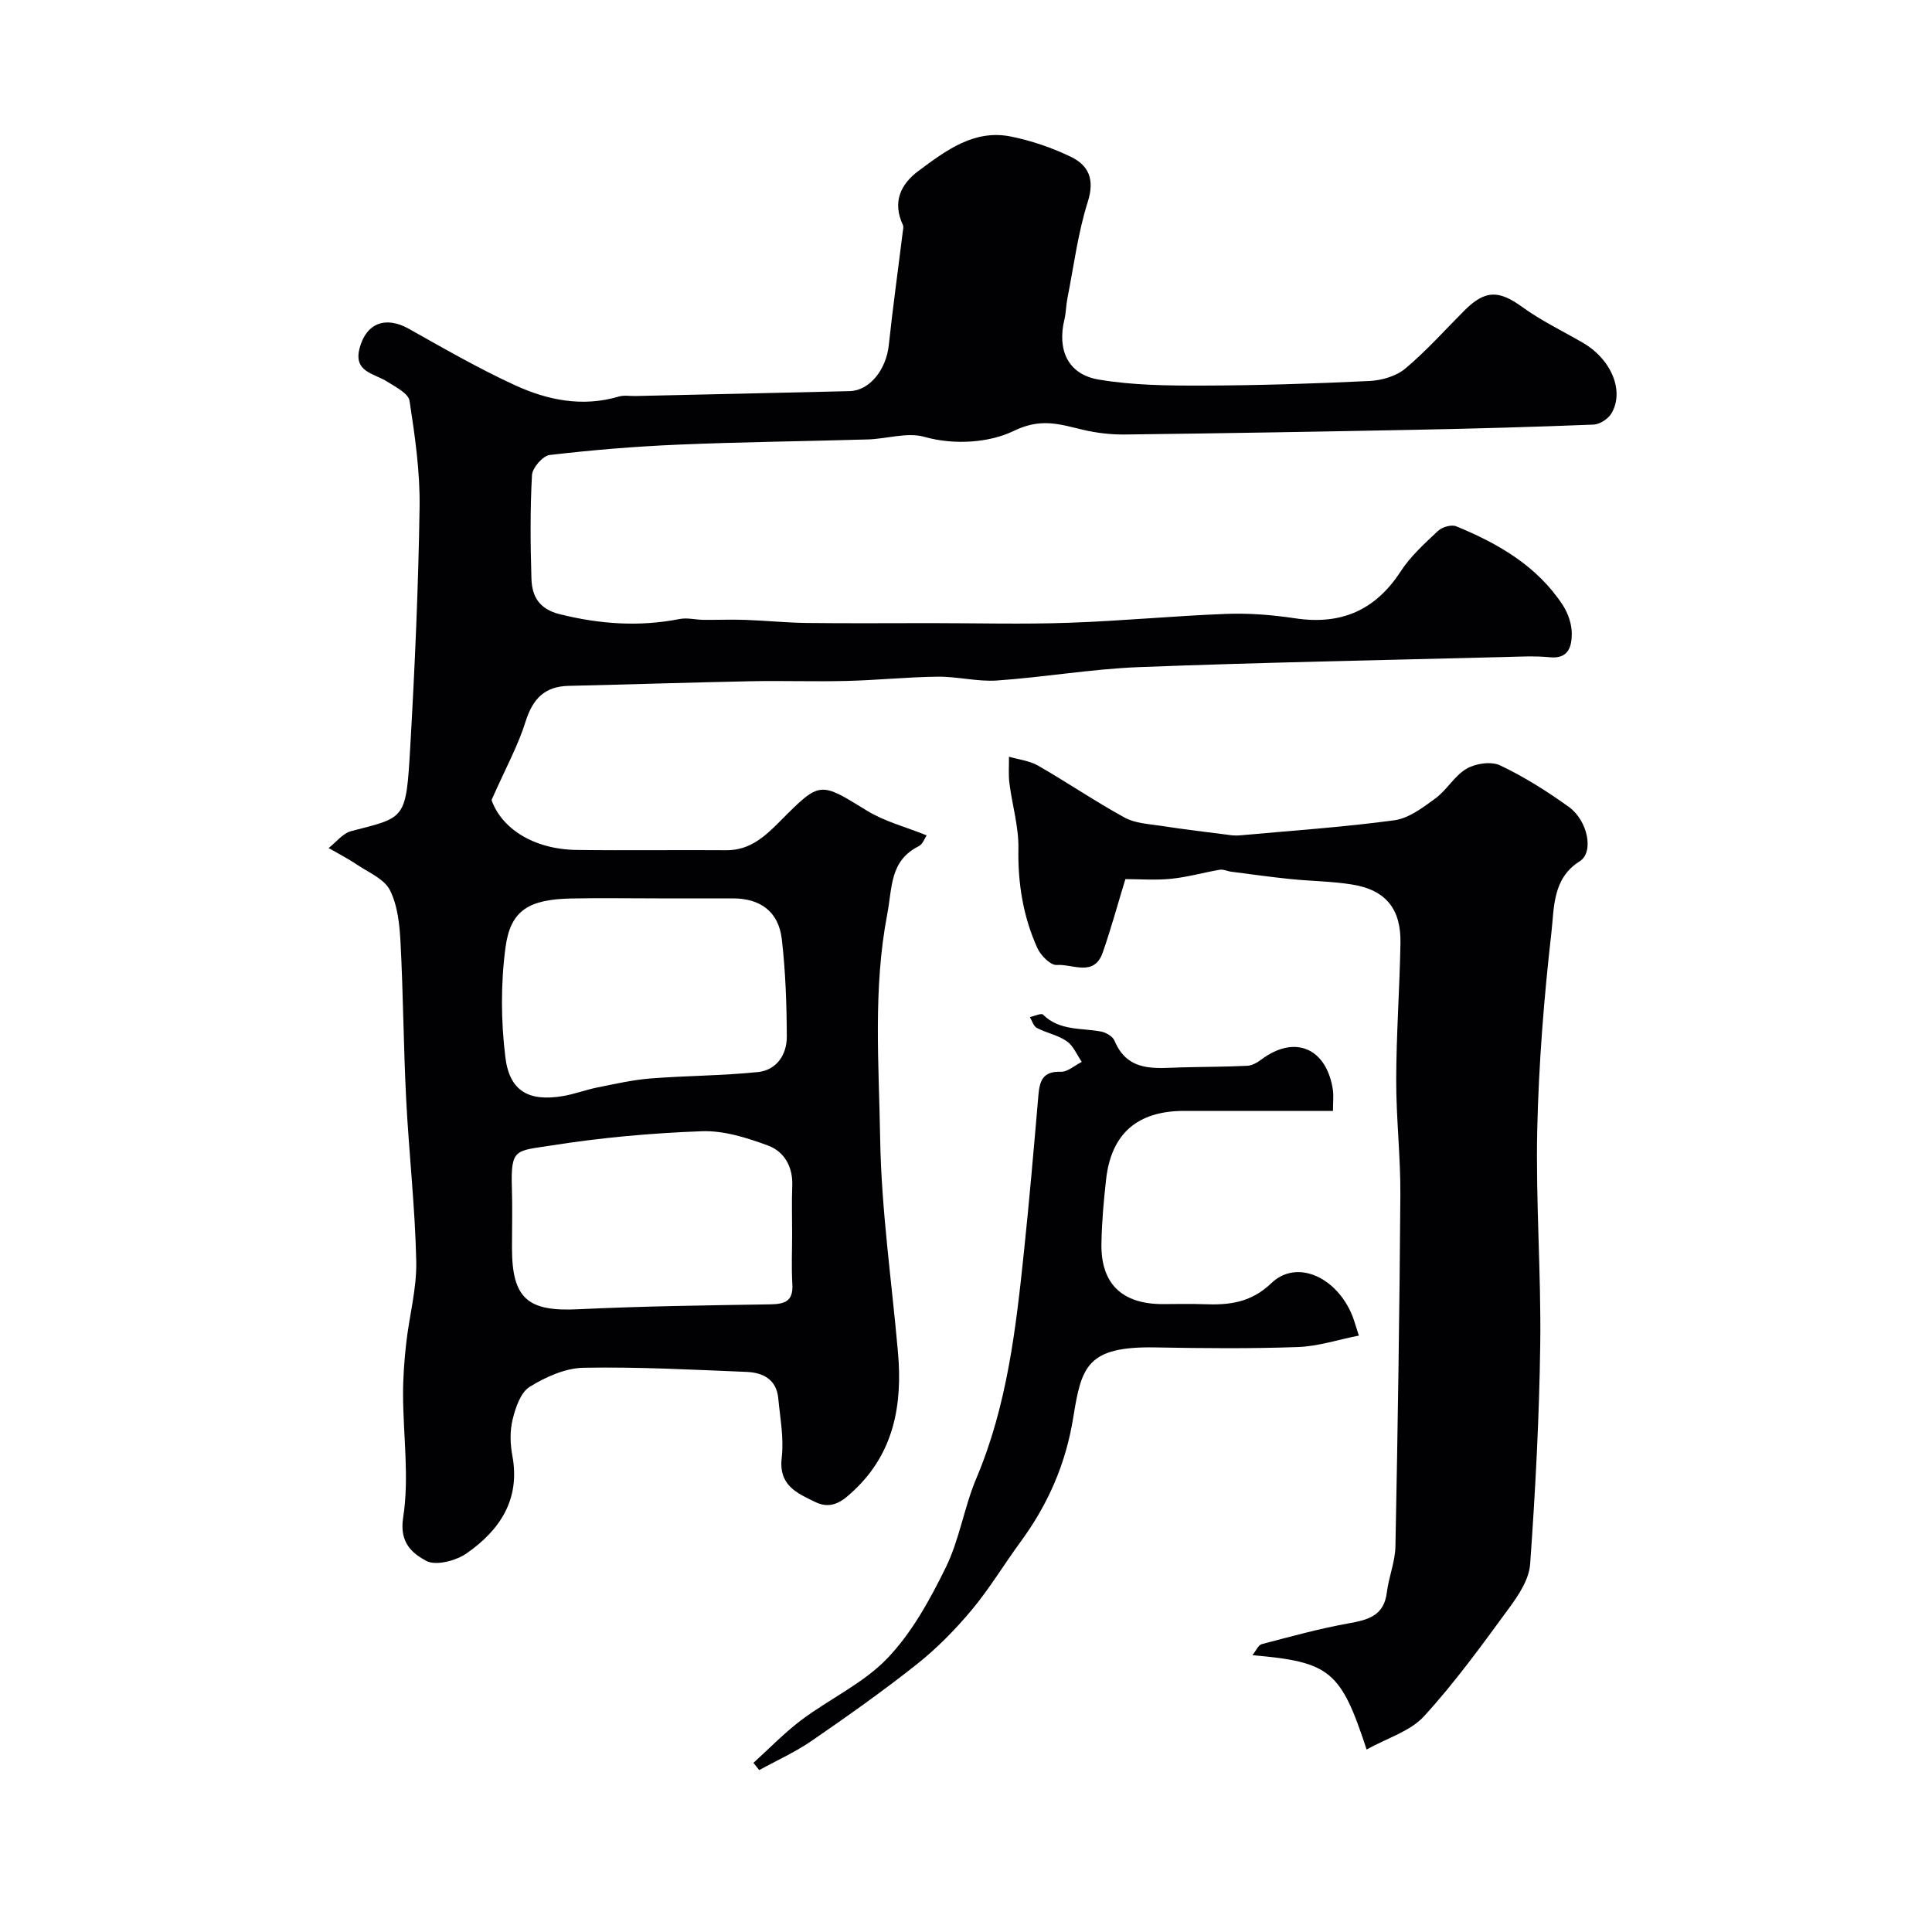
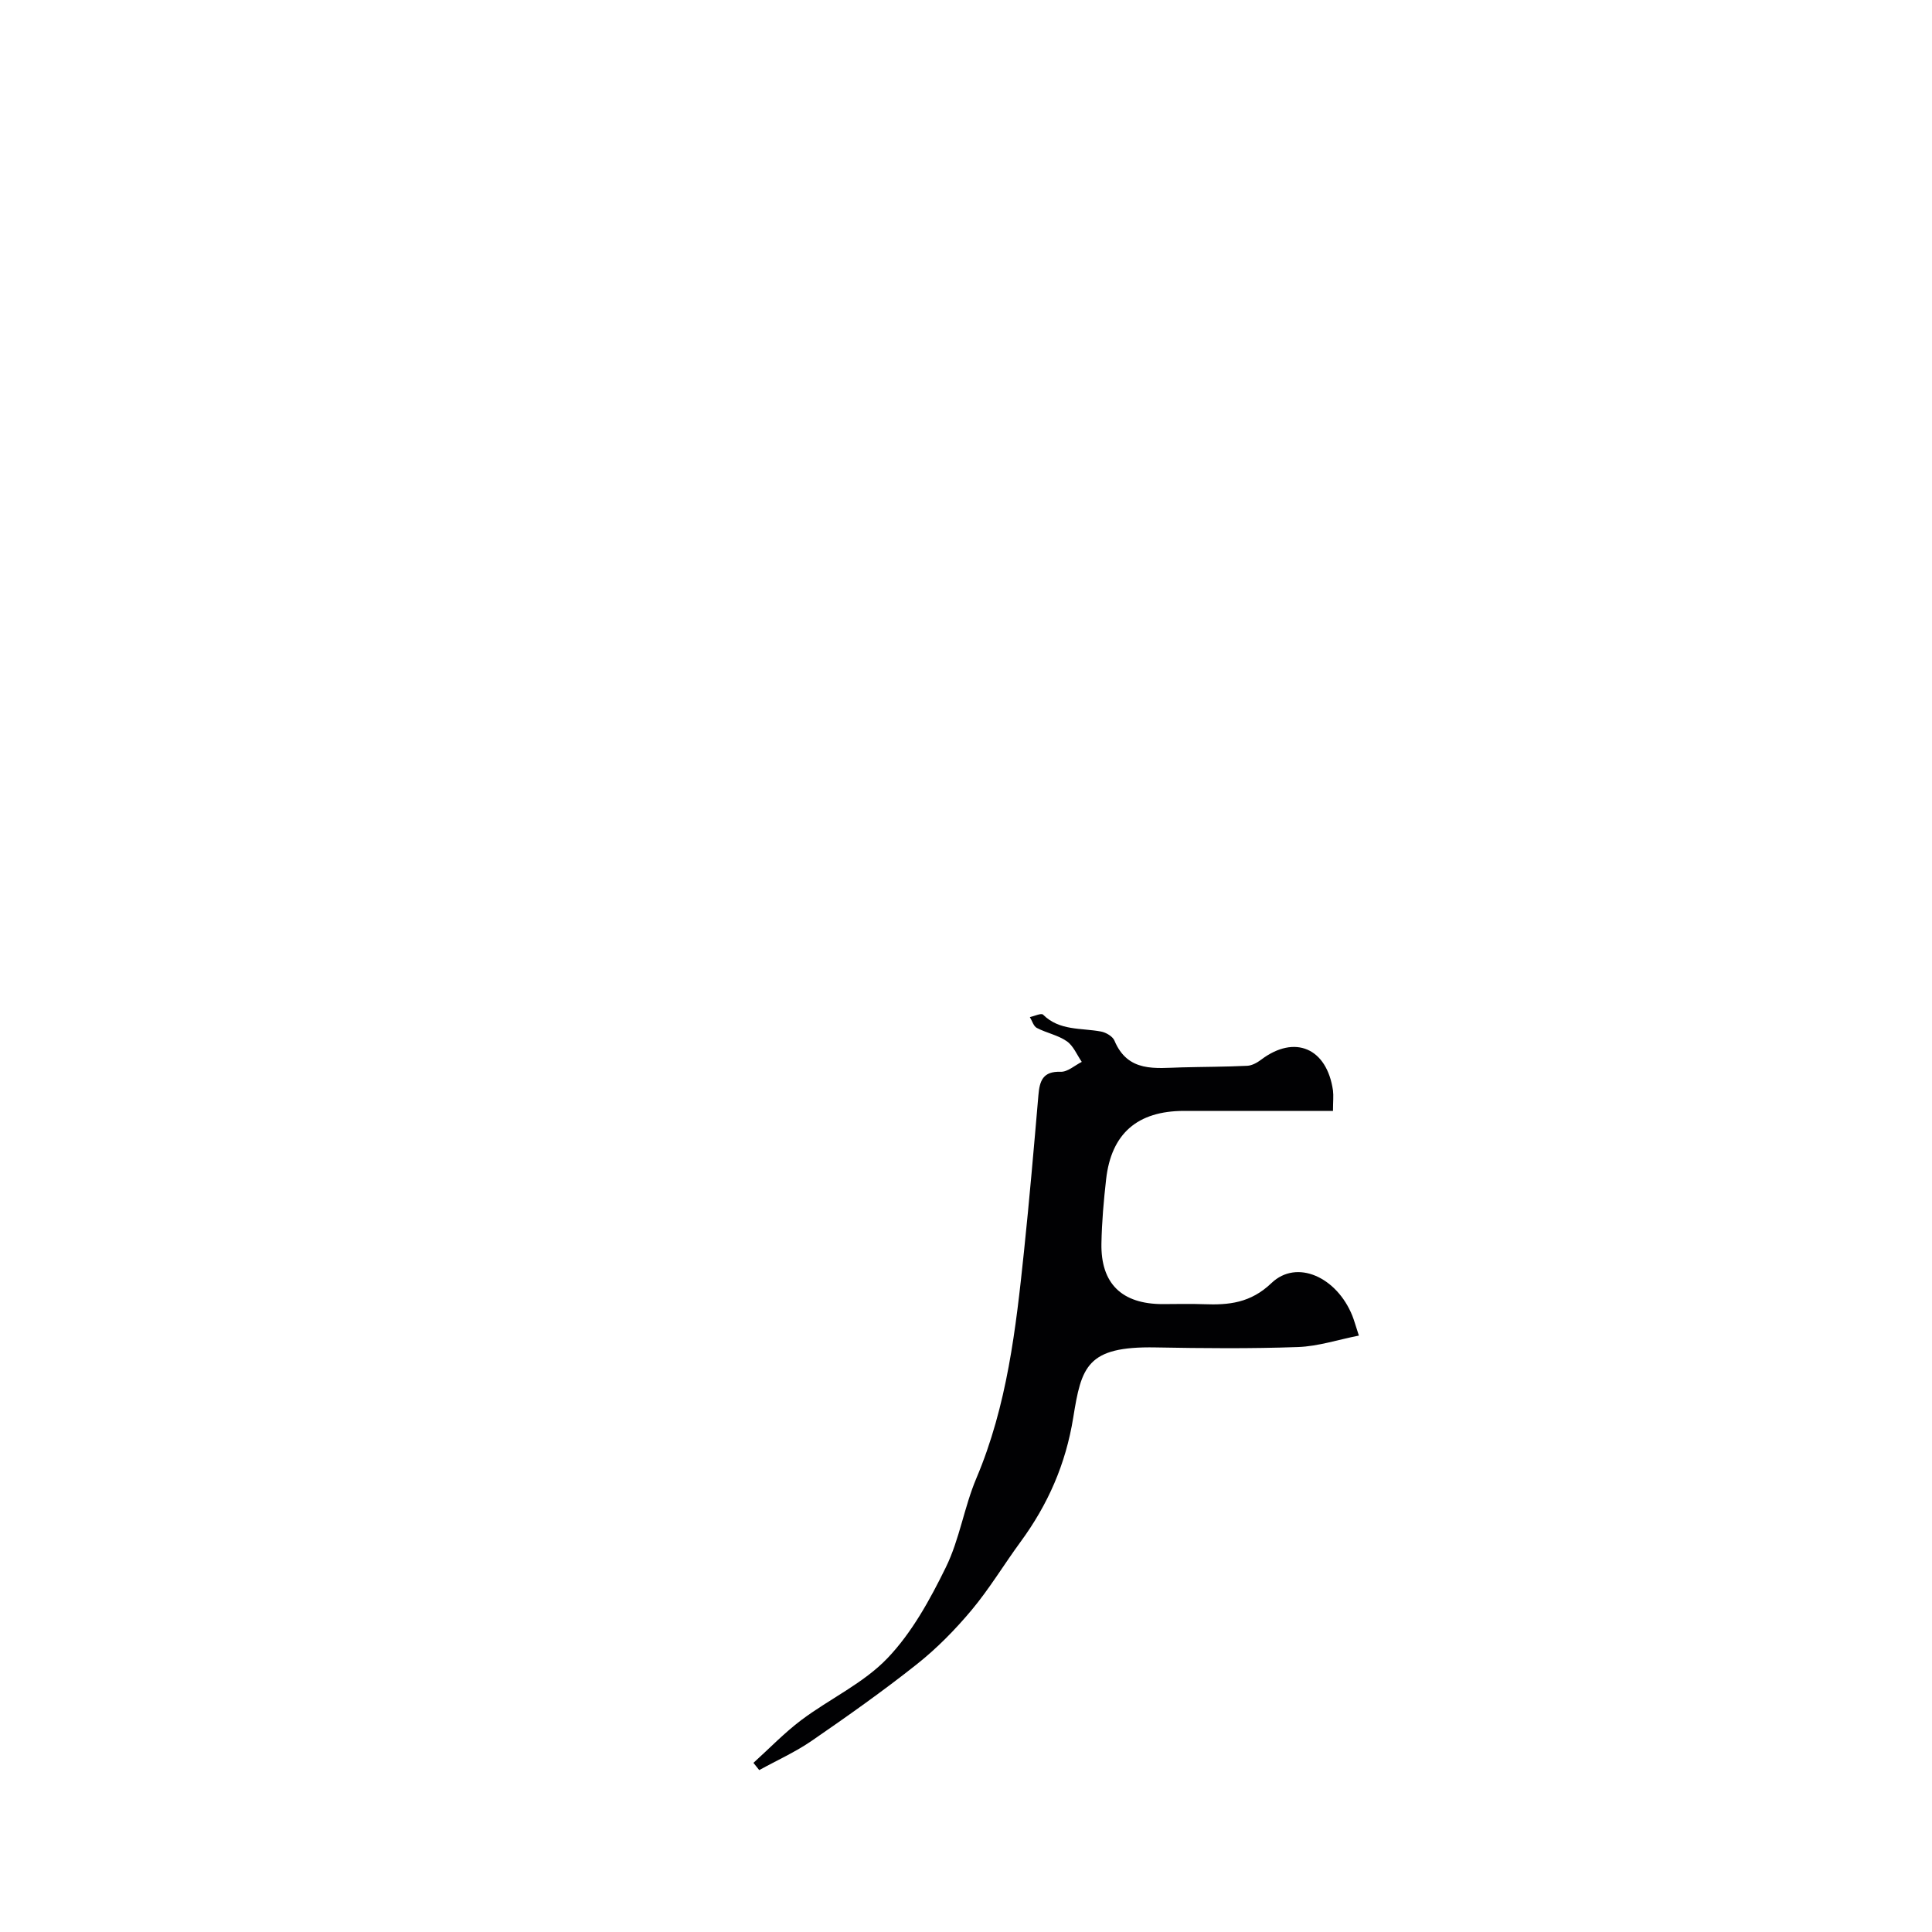
<svg xmlns="http://www.w3.org/2000/svg" enable-background="new 0 0 400 400" viewBox="0 0 400 400">
  <g fill="#010103">
-     <path d="m101.77 165.63c1.99 5.73 8.5 10.22 17.62 10.34 10.33.14 20.66-.02 30.99.06 4.99.04 8.14-3 11.31-6.19 8.15-8.2 8.05-7.99 17.82-1.99 3.65 2.24 8 3.35 12.34 5.1-.38.55-.79 1.82-1.62 2.24-6.02 3.02-5.46 8.44-6.53 14.05-2.98 15.55-1.72 31.11-1.47 46.61.25 14.75 2.4 29.47 3.69 44.2.94 10.7-.81 20.64-8.98 28.39-2.1 1.99-4.52 4.3-8.12 2.55-3.94-1.91-7.65-3.49-6.97-9.25.47-4-.34-8.17-.72-12.25-.36-3.88-3.16-5.31-6.52-5.45-11.26-.46-22.54-1.07-33.79-.86-3.79.07-7.87 1.91-11.17 3.96-1.88 1.17-2.92 4.31-3.52 6.76-.58 2.35-.51 5.04-.06 7.45 1.71 9.08-2.58 15.45-9.44 20.24-2.21 1.55-6.41 2.65-8.39 1.57-2.75-1.5-5.61-3.65-4.77-8.98 1.29-8.25.01-16.89-.02-25.37-.01-3.56.25-7.14.65-10.69.63-5.68 2.21-11.35 2.08-17-.24-11.21-1.52-22.4-2.09-33.61-.55-10.76-.6-21.54-1.16-32.29-.19-3.7-.58-7.69-2.19-10.9-1.17-2.34-4.42-3.68-6.85-5.32-1.87-1.26-3.9-2.29-5.85-3.42 1.55-1.21 2.94-3.06 4.69-3.51 11.23-2.92 11.33-2.2 12.21-17.46.95-16.52 1.68-33.06 1.93-49.59.11-7.35-.96-14.75-2.08-22.04-.24-1.54-2.91-2.87-4.66-3.99-2.7-1.71-7.01-1.96-5.67-6.94 1.39-5.19 5.42-6.65 10.16-3.99 7.24 4.06 14.46 8.23 21.99 11.69 6.76 3.11 14 4.58 21.51 2.35 1.08-.32 2.32-.08 3.49-.11 14.76-.33 29.53-.65 44.29-1.01 4.15-.1 7.58-4.43 8.12-9.57.83-7.8 1.92-15.57 2.88-23.36.06-.49.22-1.08.03-1.48-2.2-4.73-.5-8.43 3.29-11.23 5.65-4.18 11.45-8.61 19.09-7.07 4.26.86 8.5 2.31 12.41 4.2 3.68 1.78 4.96 4.67 3.5 9.29-2.05 6.47-2.9 13.33-4.23 20.04-.28 1.44-.28 2.95-.62 4.37-1.51 6.32.74 11.33 7.07 12.41 7.1 1.21 14.46 1.27 21.7 1.25 11.47-.03 22.94-.4 34.39-.95 2.54-.12 5.53-.99 7.42-2.57 4.38-3.67 8.21-7.99 12.26-12.04 4.29-4.29 7.13-4.2 11.94-.72 3.92 2.84 8.35 4.97 12.56 7.41 5.92 3.43 8.69 10.07 5.88 14.69-.68 1.11-2.39 2.21-3.67 2.26-12.43.49-24.86.84-37.29 1.08-19.93.39-39.86.73-59.79.97-2.92.03-5.91-.33-8.75-1.01-4.8-1.14-8.61-2.46-14.26.29-4.72 2.3-11.96 3.04-18.48 1.2-3.56-1-7.76.43-11.68.54-13.1.39-26.2.52-39.29 1.08-8.88.37-17.75 1.11-26.57 2.14-1.42.17-3.59 2.66-3.67 4.17-.39 7.14-.33 14.33-.11 21.48.11 3.62 1.61 6.25 5.81 7.3 8.28 2.07 16.48 2.66 24.87 1.01 1.57-.31 3.28.15 4.92.17 2.9.03 5.81-.1 8.71.01 4.25.15 8.5.59 12.75.64 8.53.1 17.06.03 25.59.03 9.53 0 19.08.26 28.6-.07 10.88-.37 21.73-1.43 32.61-1.84 4.75-.18 9.58.21 14.29.92 9.46 1.41 16.57-1.64 21.83-9.74 2.04-3.14 4.95-5.76 7.71-8.36.85-.8 2.77-1.36 3.76-.96 8.7 3.57 16.75 8.2 22.07 16.31 1.11 1.7 1.89 3.98 1.87 5.98-.02 2.53-.63 5.21-4.51 4.83-3.13-.31-6.33-.13-9.49-.05-25.2.65-50.4 1.12-75.59 2.09-9.82.38-19.59 2.09-29.41 2.77-4.06.28-8.19-.84-12.29-.79-6.27.07-12.53.73-18.8.88-6.58.17-13.16-.07-19.74.06-12.62.25-25.23.67-37.85.96-4.97.11-7.43 2.67-8.91 7.35-1.55 4.98-4.12 9.65-7.06 16.28zm34.5 20.37c-5.99 0-11.98-.1-17.97.02-8.76.19-12.59 2.39-13.63 10.06-1.01 7.49-.96 15.3-.04 22.81.86 7.08 4.91 9.22 11.91 8.04 2.39-.4 4.7-1.29 7.08-1.77 3.64-.73 7.3-1.57 10.98-1.87 7.43-.59 14.91-.57 22.31-1.33 3.88-.4 6-3.6 5.99-7.33-.03-6.75-.26-13.53-1.04-20.22-.67-5.68-4.44-8.4-10.12-8.41-5.16 0-10.31 0-15.47 0zm27.73 69.43c0-3.33-.1-6.65.03-9.97.14-3.94-1.69-7.07-5.05-8.3-4.35-1.6-9.13-3.12-13.67-2.95-10.46.38-20.96 1.33-31.3 2.97-7.19 1.14-8.3.51-8.03 8.75.13 4.15.02 8.31.02 12.47.01 10.46 3.26 13.18 13.69 12.67 13.25-.64 26.53-.81 39.8-1.02 3.02-.05 4.76-.66 4.56-4.14-.21-3.48-.05-6.98-.05-10.48z" />
-     <path d="m282.94 362.22c-5.34-16.35-7.61-18.14-23.64-19.53.73-.89 1.2-2.09 1.94-2.29 5.97-1.57 11.95-3.22 18.02-4.31 4.03-.72 7.28-1.58 7.87-6.39.4-3.21 1.72-6.36 1.78-9.55.48-24.26.85-48.53 1.02-72.8.05-7.93-.88-15.87-.86-23.8.02-9.44.71-18.87.88-28.3.13-7.13-3.09-11.02-10.07-12.13-4.21-.67-8.53-.69-12.78-1.13-4.06-.42-8.11-.98-12.17-1.51-.8-.1-1.63-.54-2.38-.41-3.36.57-6.67 1.53-10.05 1.87-3.28.33-6.61.07-9.5.07-1.64 5.36-2.99 10.34-4.69 15.2-1.79 5.13-6.27 2.33-9.51 2.58-1.28.1-3.34-1.97-4.03-3.51-2.94-6.51-4.05-13.37-3.92-20.59.08-4.5-1.29-9.01-1.86-13.54-.23-1.8-.07-3.65-.09-5.48 2.02.59 4.25.83 6.03 1.85 6.04 3.47 11.81 7.41 17.91 10.75 2.17 1.19 4.98 1.32 7.52 1.71 4.82.74 9.67 1.32 14.51 1.94.66.08 1.33.08 1.99.02 10.61-.97 21.26-1.68 31.82-3.11 3.01-.41 5.93-2.64 8.52-4.54 2.38-1.75 3.96-4.71 6.46-6.15 1.87-1.09 5.09-1.55 6.94-.67 4.98 2.37 9.72 5.36 14.21 8.59 3.89 2.8 5.28 9.36 2.24 11.27-5.63 3.52-5.26 9.59-5.84 14.67-1.55 13.56-2.63 27.22-2.94 40.87-.33 14.78.81 29.59.62 44.38-.2 15.21-1.01 30.42-2.09 45.59-.22 3.14-2.39 6.42-4.37 9.11-5.61 7.65-11.2 15.39-17.59 22.37-2.84 3.12-7.59 4.5-11.9 6.9z" />
+     <path d="m282.94 362.22z" />
    <path d="m275.98 230c-10.58 0-20.71-.01-30.85 0-9.64.01-15.05 4.69-16.12 14.16-.5 4.41-.89 8.85-.97 13.29-.15 8.33 4.24 12.54 12.68 12.55 2.83 0 5.67-.09 8.5.02 5.2.2 9.7-.24 14.03-4.38 5.24-5.01 13.52-1.24 16.74 6.78.36.9.61 1.84 1.35 4.1-4.29.84-8.42 2.22-12.6 2.37-9.82.35-19.66.26-29.49.08-14.28-.27-15.35 4.01-17.05 14.54-1.55 9.63-5.24 17.99-10.91 25.72-3.43 4.68-6.43 9.69-10.14 14.13-3.39 4.05-7.17 7.9-11.3 11.18-7.03 5.58-14.38 10.77-21.77 15.86-3.41 2.35-7.25 4.07-10.89 6.08-.4-.5-.8-1-1.2-1.5 3.3-2.98 6.4-6.22 9.94-8.88 5.87-4.4 12.87-7.61 17.83-12.81 5.06-5.3 8.8-12.13 12.07-18.8 2.84-5.79 3.79-12.47 6.32-18.44 6.36-15.03 8.18-30.94 9.85-46.9 1.13-10.78 2.06-21.59 2.99-32.39.25-2.98.92-4.99 4.62-4.86 1.43.05 2.9-1.32 4.36-2.05-1.01-1.46-1.73-3.32-3.1-4.27-1.82-1.27-4.2-1.71-6.21-2.76-.68-.36-.97-1.47-1.44-2.24.94-.2 2.36-.88 2.73-.51 3.42 3.39 7.89 2.72 12.01 3.5 1.03.19 2.4 1 2.77 1.87 2.79 6.67 8.49 5.69 13.91 5.55 4.53-.12 9.07-.11 13.6-.33.99-.05 2.07-.66 2.9-1.29 6.93-5.22 13.58-2.38 14.84 6.41.14 1.11 0 2.29 0 4.22z" />
  </g>
</svg>